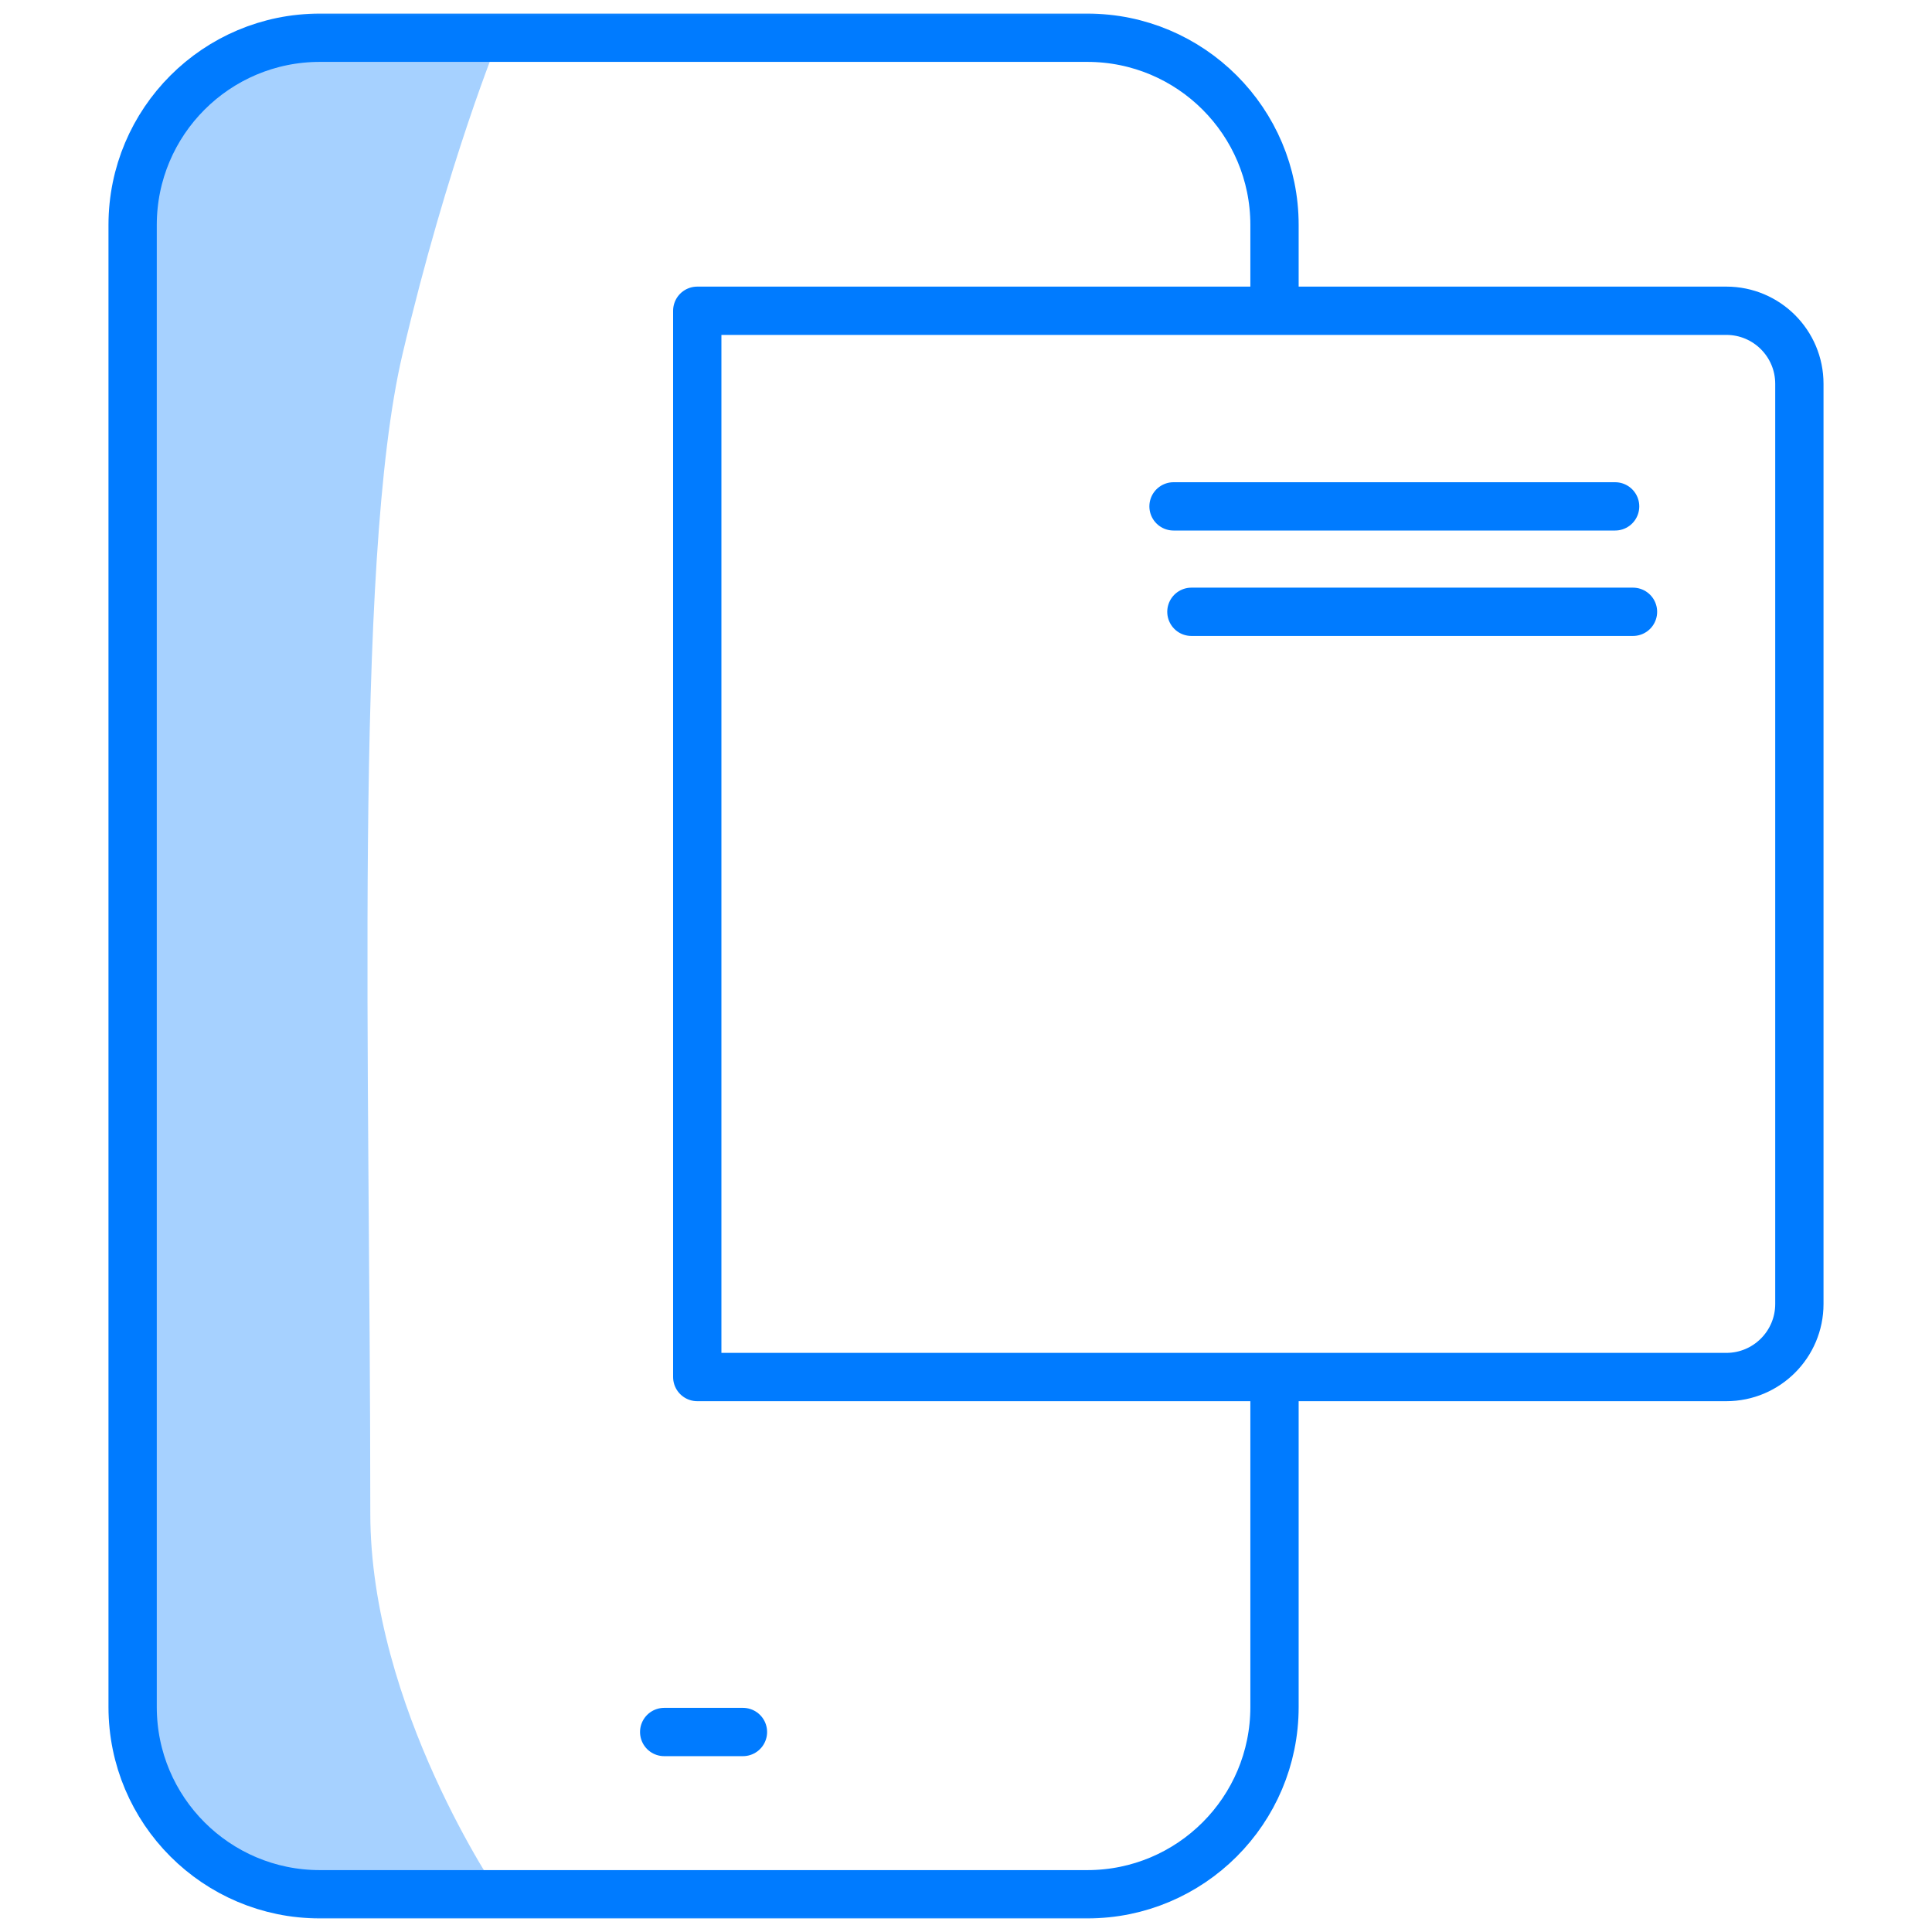
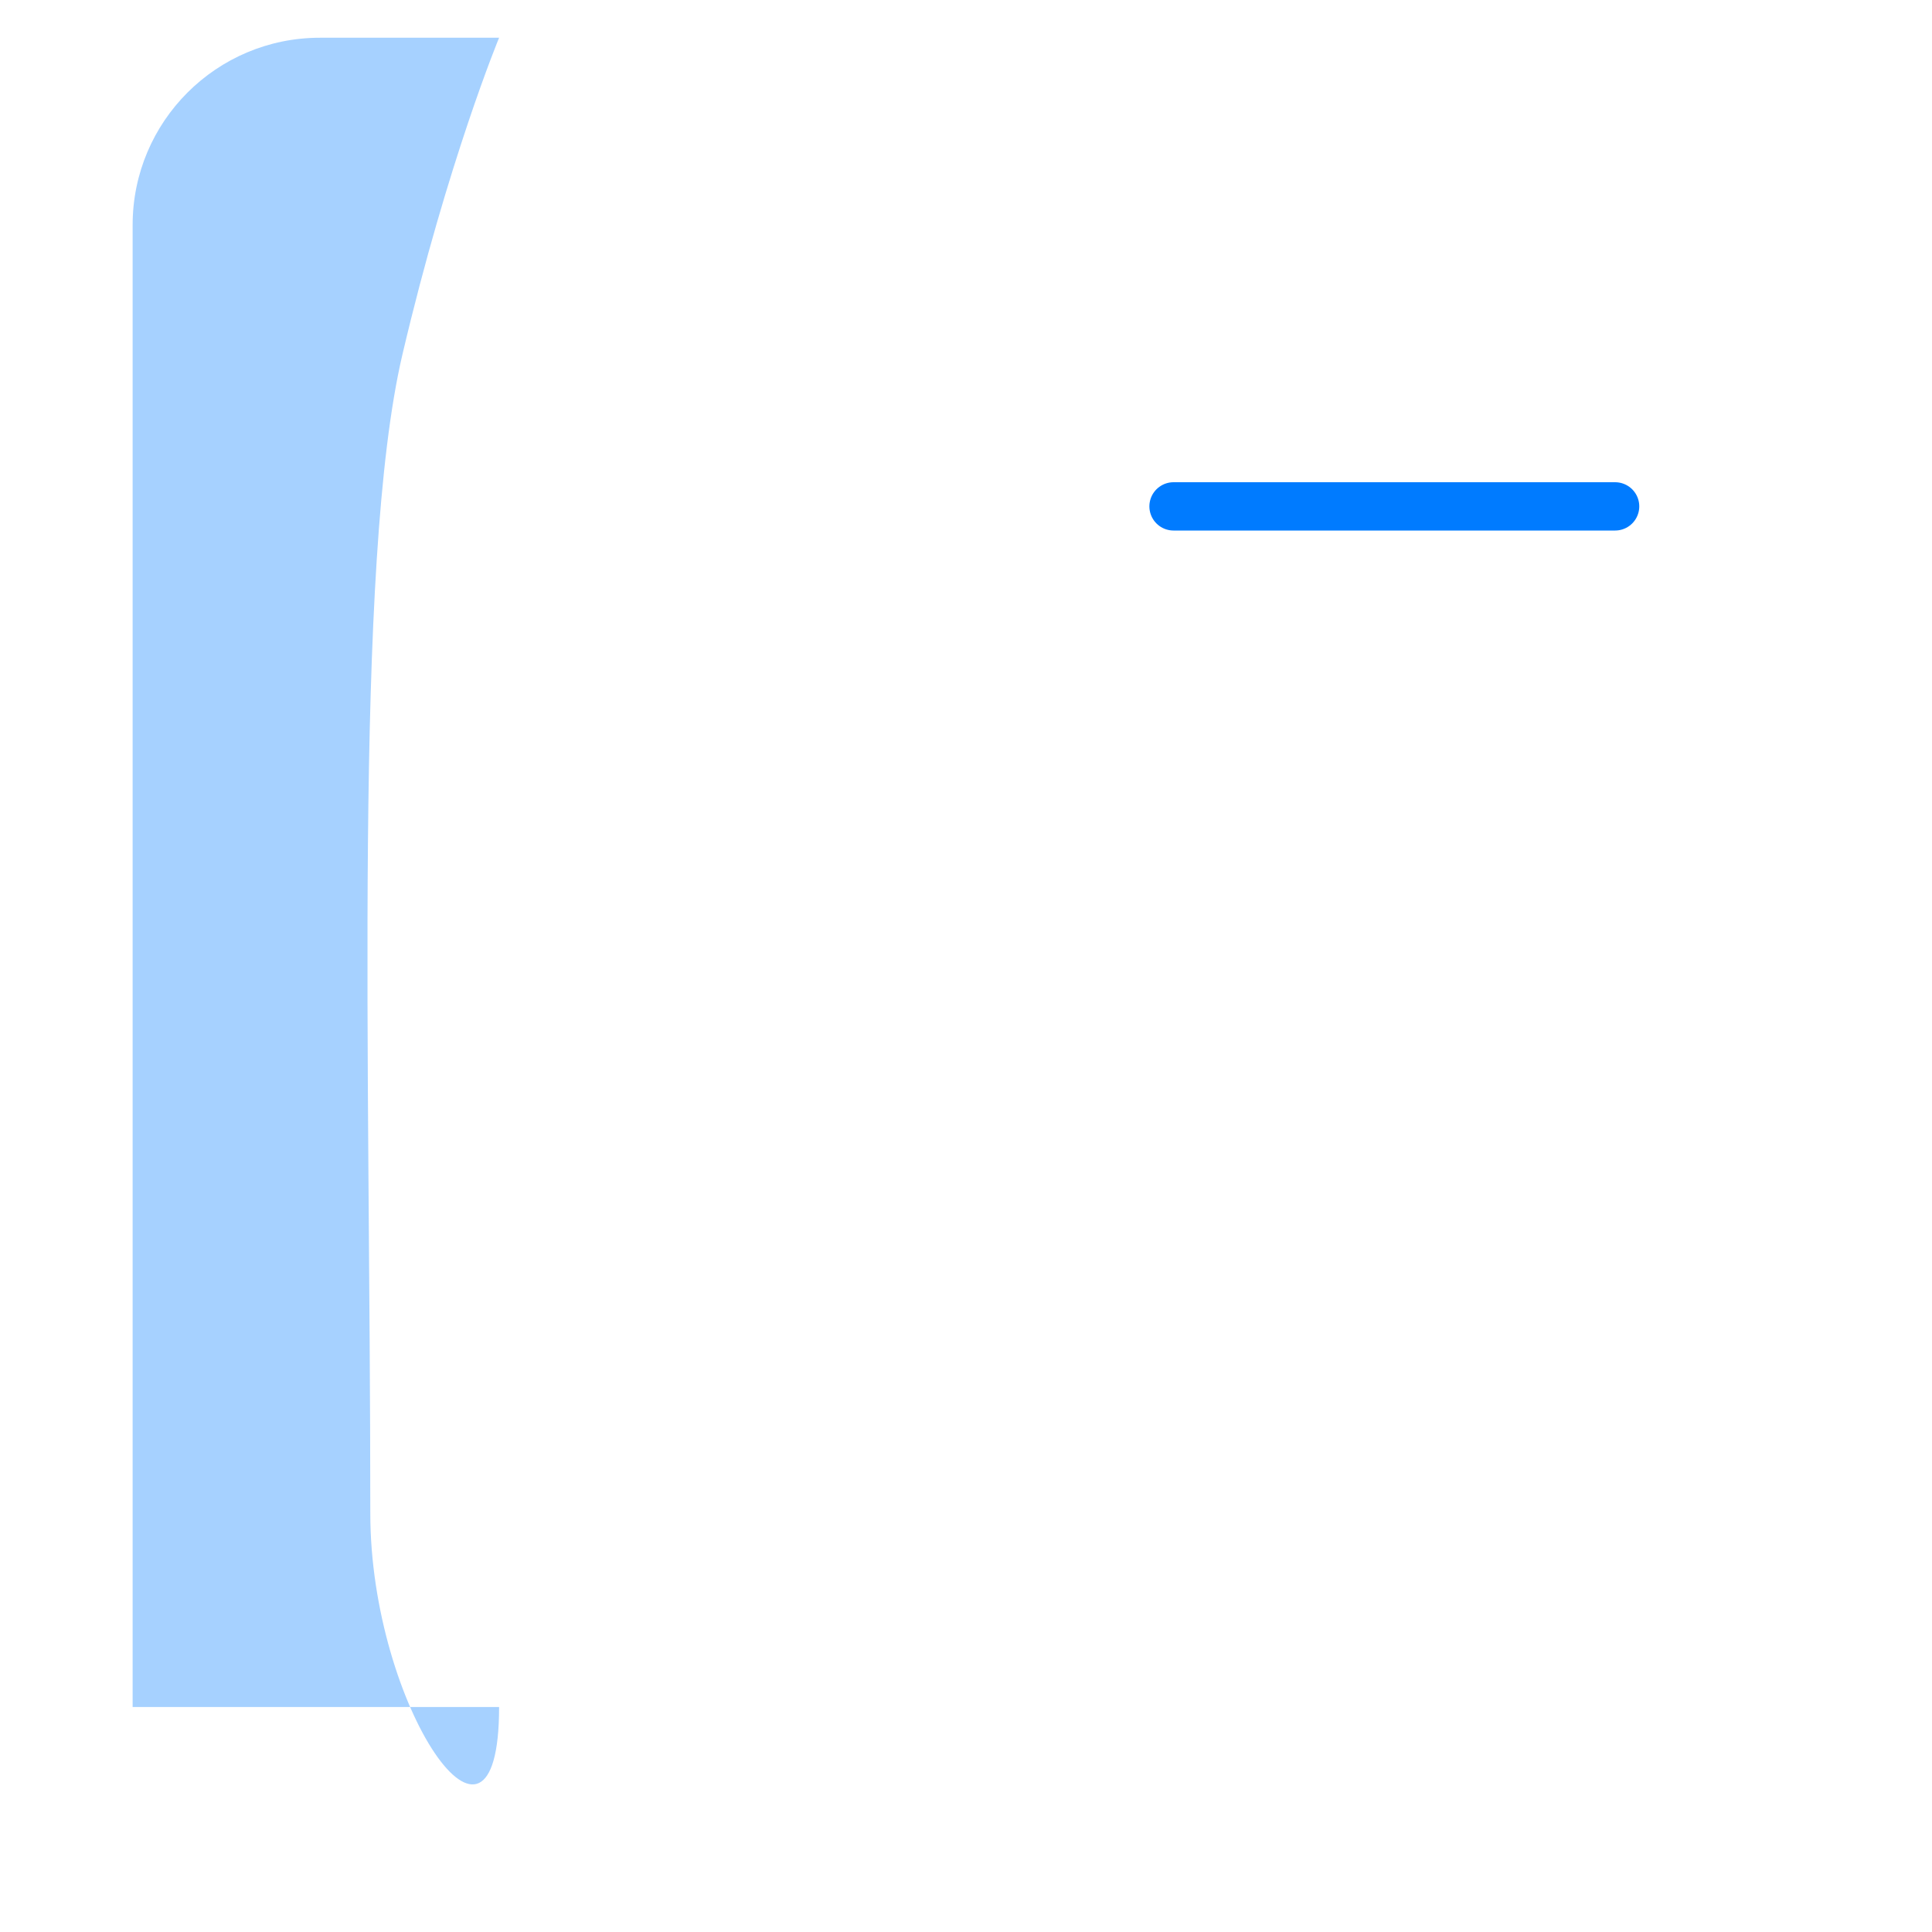
<svg xmlns="http://www.w3.org/2000/svg" width="60" height="60" viewBox="0 0 60 60" fill="none">
  <mask id="mask0_571_4545" style="mask-type:luminance" maskUnits="userSpaceOnUse" x="0" y="0" width="60" height="60">
    <path d="M0 3.8147e-06H60V60H0V3.8147e-06Z" fill="white" />
  </mask>
  <g mask="url(#mask0_571_4545)">
-     <path d="M4.119 53.013C4.119 56.225 6.723 58.828 9.934 58.828H15.5C15.5 58.828 11.5 53.013 11.5 47C11.5 32.964 10.972 17.5 12.5 11C13.911 5 15.5 1.172 15.5 1.172H9.934C6.723 1.172 4.119 3.775 4.119 6.987V53.013Z" fill="#A6D1FF" />
-     <path d="M39.581 43.167V53.013C39.581 56.225 36.978 58.828 33.766 58.828H9.934C6.723 58.828 4.119 56.225 4.119 53.013V6.987C4.119 3.775 6.723 1.172 9.934 1.172H33.766C36.978 1.172 39.581 3.775 39.581 6.987V9.148" stroke="#007BFF" stroke-width="1.5" stroke-miterlimit="10" stroke-linecap="round" stroke-linejoin="round" />
-     <path d="M20.627 53.789H23.073" stroke="#007BFF" stroke-width="1.5" stroke-miterlimit="10" stroke-linecap="round" stroke-linejoin="round" />
+     <path d="M4.119 53.013H15.5C15.5 58.828 11.5 53.013 11.5 47C11.5 32.964 10.972 17.5 12.5 11C13.911 5 15.5 1.172 15.5 1.172H9.934C6.723 1.172 4.119 3.775 4.119 6.987V53.013Z" fill="#A6D1FF" />
    <path d="M50.159 15.726H36.445" stroke="#007BFF" stroke-width="1.5" stroke-miterlimit="10" stroke-linecap="round" stroke-linejoin="round" />
-     <path d="M50.714 19H37" stroke="#007BFF" stroke-width="1.5" stroke-miterlimit="10" stroke-linecap="round" stroke-linejoin="round" />
-     <path d="M53.613 42.765C54.865 42.765 55.881 41.749 55.881 40.496V11.919C55.881 10.666 54.865 9.651 53.613 9.651H21.654V42.765H53.613Z" stroke="#007BFF" stroke-width="1.5" stroke-miterlimit="10" stroke-linecap="round" stroke-linejoin="round" />
  </g>
</svg>